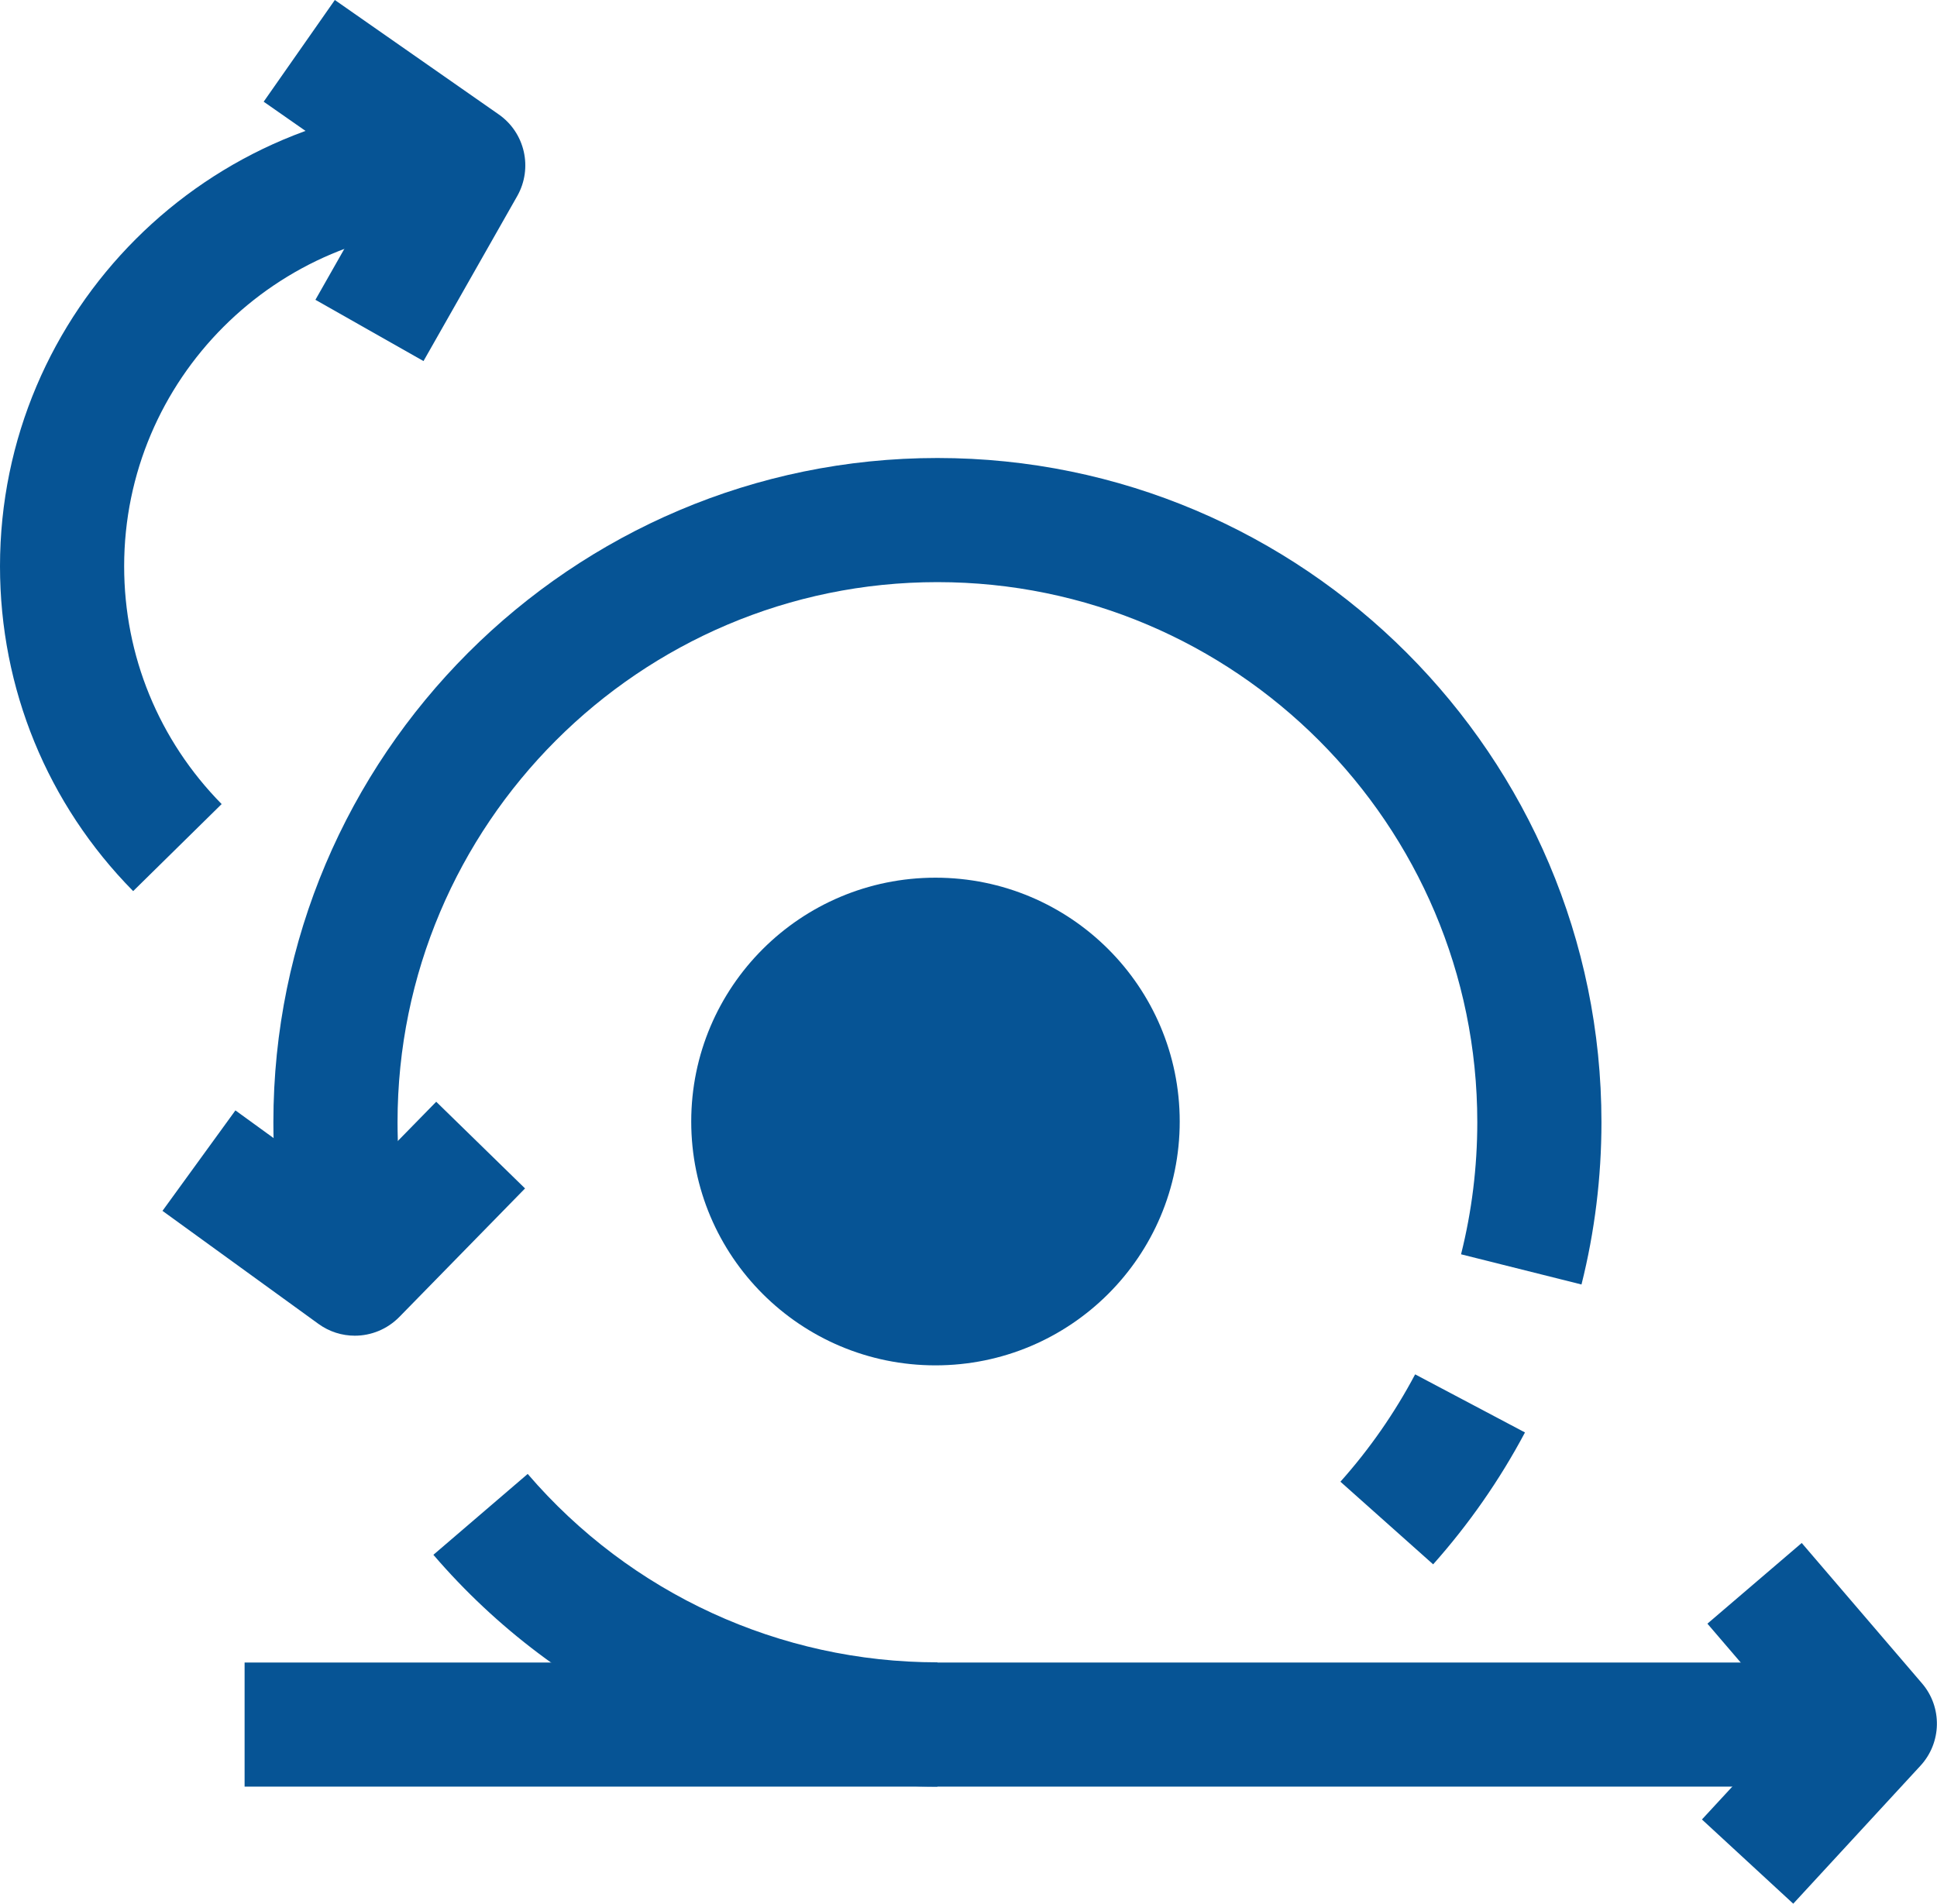
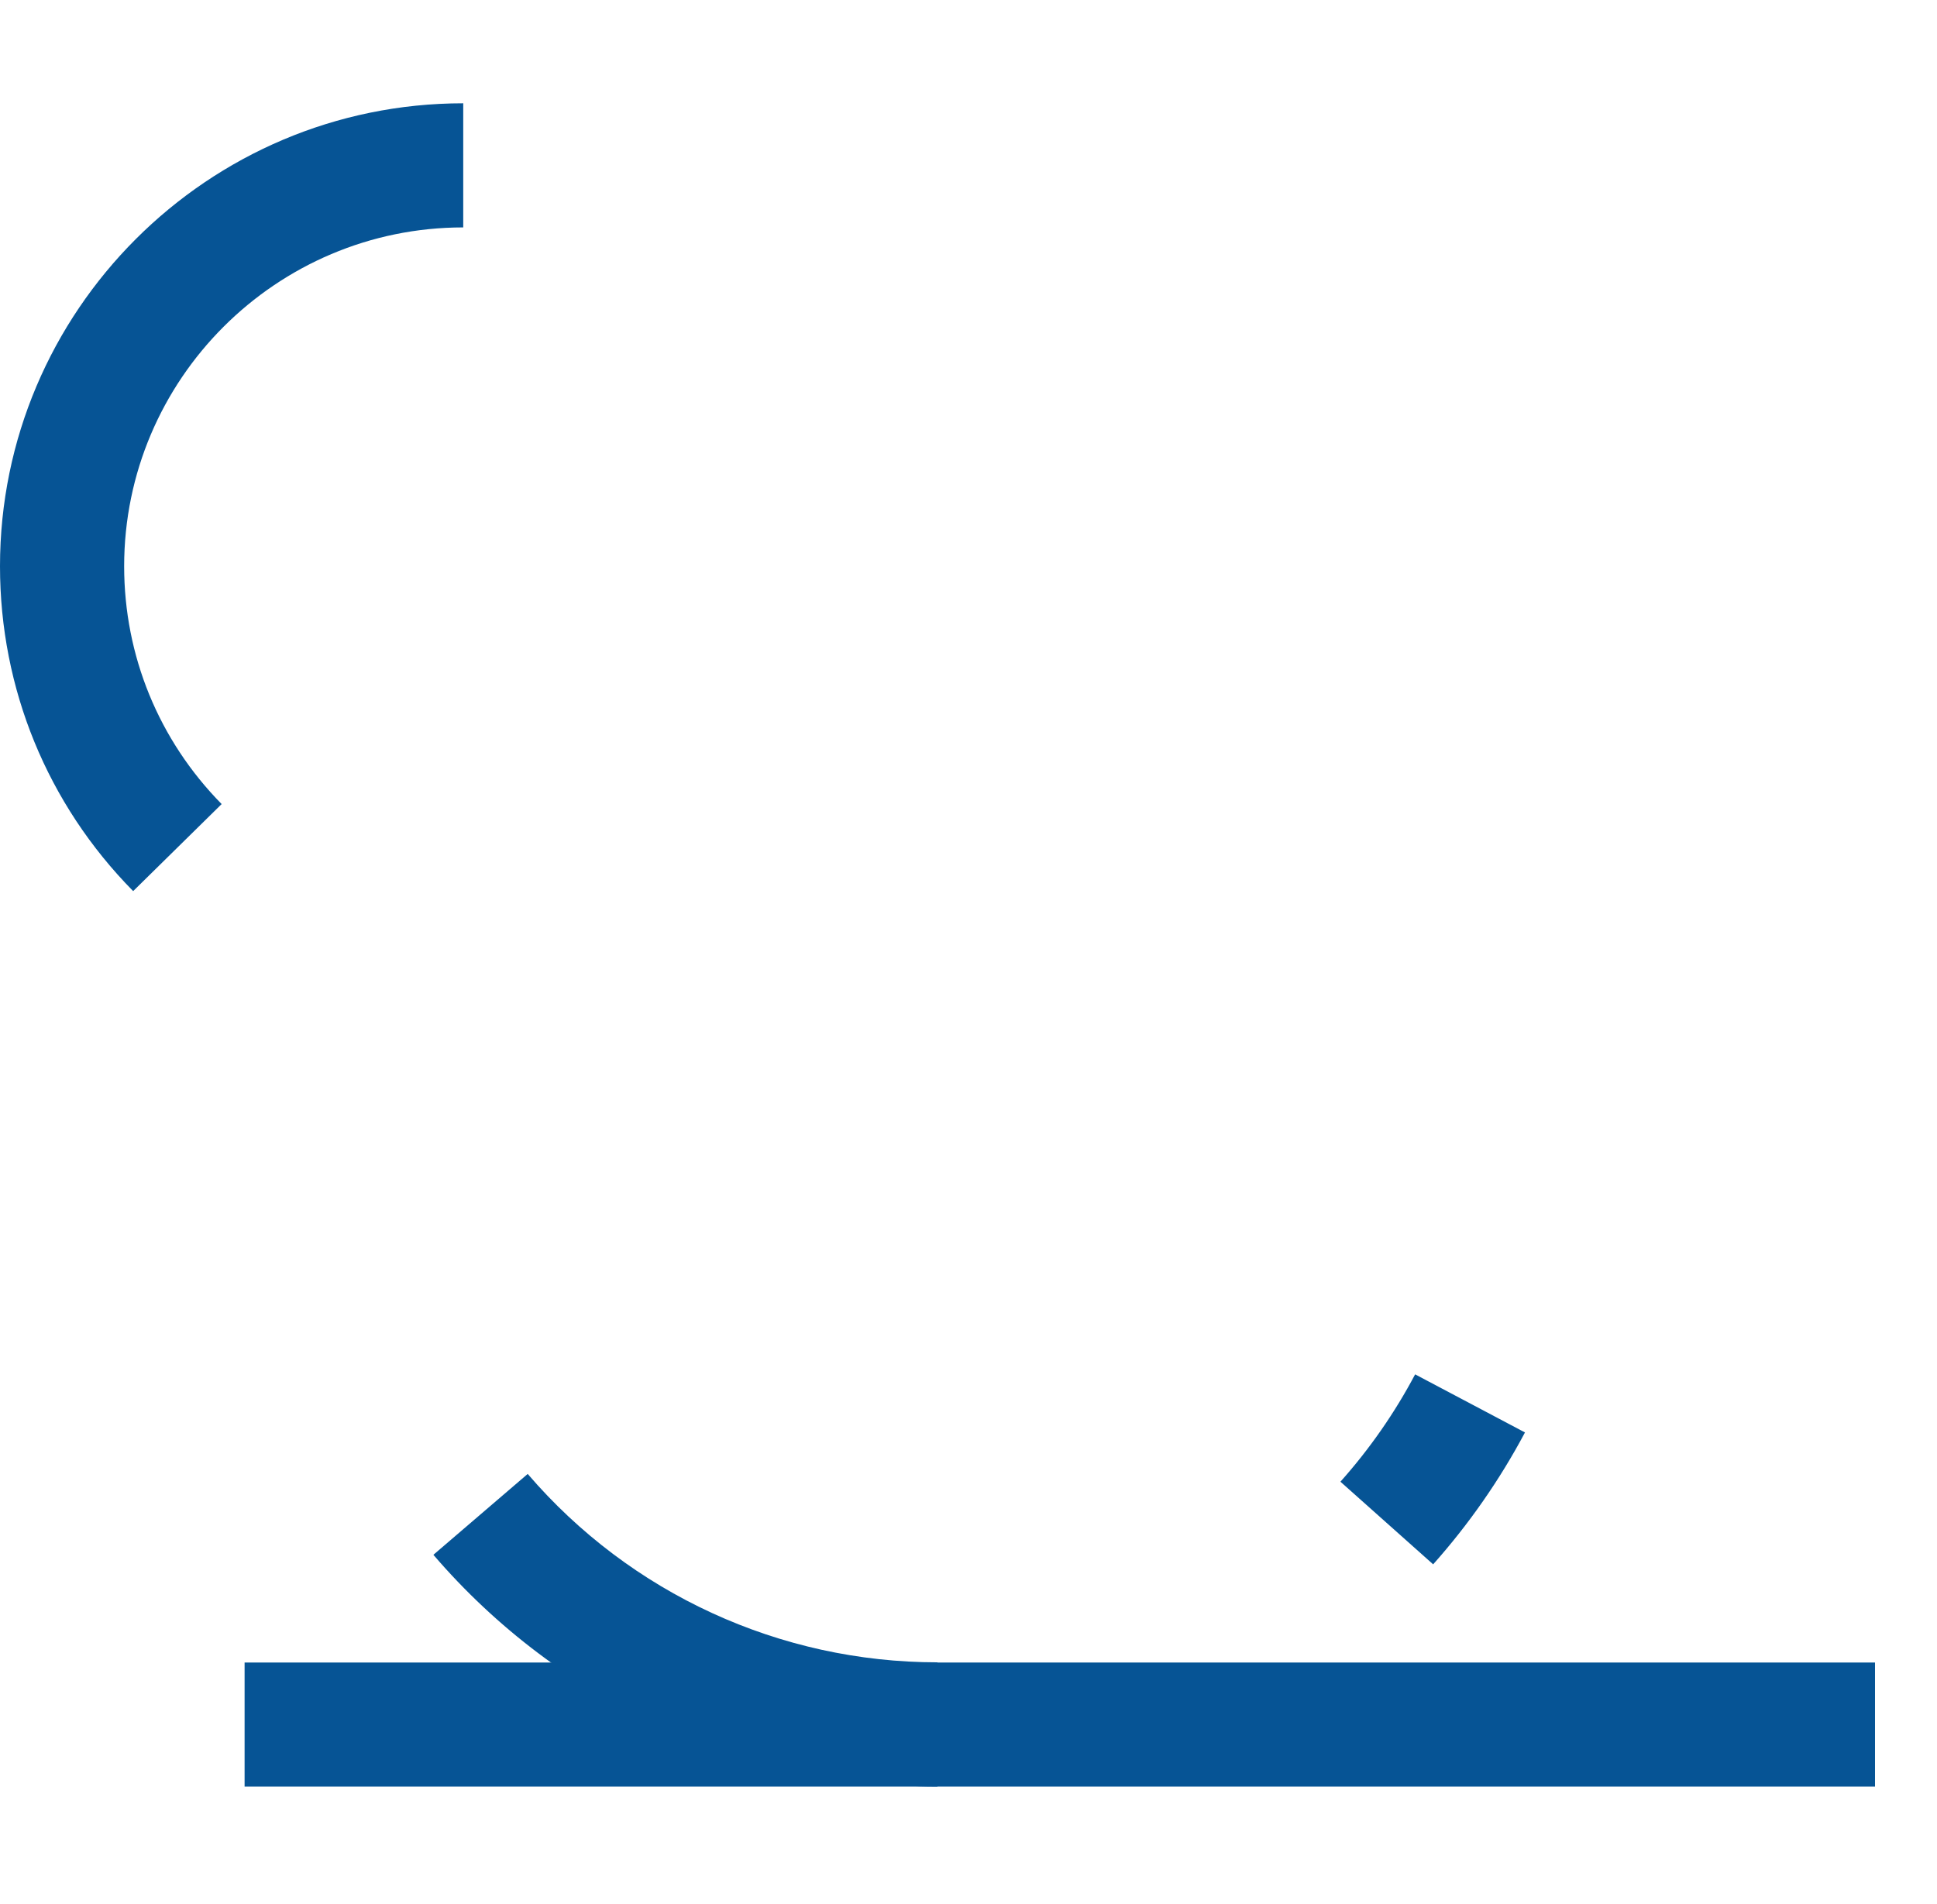
<svg xmlns="http://www.w3.org/2000/svg" version="1.1" id="Layer_1" x="0px" y="0px" viewBox="0 0 1096.8 1078.2" style="enable-background:new 0 0 1096.8 1078.2;" xml:space="preserve">
  <style type="text/css">
	.st0{fill:#065495;}
</style>
  <g>
-     <path class="st0" d="M1015.4,1078.2l-51.7-47.7l50.9-55.1l-47.8-55.8l53.4-45.7l68.1,79.5c11.6,13.5,11.2,33.6-0.9,46.7   L1015.4,1078.2z" />
    <path class="st0" d="M138.5,941.6h923.2v70.3H138.5V941.6z" />
-     <path class="st0" d="M200.9,756.5c-7.2,0-14.4-2.2-20.6-6.7l-88.3-64l41.3-56.9l63.7,46.2l50-51.1l50.3,49.1l-71.2,72.8   C219.2,752.9,210.1,756.5,200.9,756.5L200.9,756.5z" />
    <path class="st0" d="M530.8,1011.9C421,1011.9,317,964,245.4,880.6l53.4-45.8c58.2,67.8,142.8,106.7,232,106.7V1011.9z" />
    <path class="st0" d="M811.5,886L759,839.2c16.5-18.5,30.7-38.9,42.3-60.8l62.2,32.9C849.2,838.2,831.7,863.3,811.5,886L811.5,886z" />
-     <path class="st0" d="M166.8,730.2c-8-30.7-12-62.5-12-94.6c0-207.4,168.7-376.2,376-376.2s376,168.8,376,376.2   c0,31.1-3.8,62-11.3,91.9l-68.2-17.1c6.1-24.3,9.2-49.5,9.2-74.8c0-168.7-137.1-305.9-305.7-305.9S225.1,467,225.1,635.6   c0,26.1,3.3,52,9.7,76.9L166.8,730.2z" />
-     <path class="st0" d="M239.8,204.5l-61.2-34.7l37.3-65.7l-66.6-46.5L189.6,0l92.8,64.8c14.9,10.4,19.4,30.4,10.5,46.2L239.8,204.5z" />
    <path class="st0" d="M75.4,504.7C26.8,455.4,0,390,0,320.7C0,176.1,117.7,58.5,262.3,58.5v70.3c-105.9,0-192,86.1-192,191.9   c0,50.7,19.6,98.5,55.2,134.7L75.4,504.7z" />
-     <path class="st0" d="M668,635.2c0,76.3-61.9,138.1-138.3,138.1s-138.3-61.8-138.3-138.1s61.9-138.1,138.3-138.1   S668,558.9,668,635.2" />
  </g>
</svg>